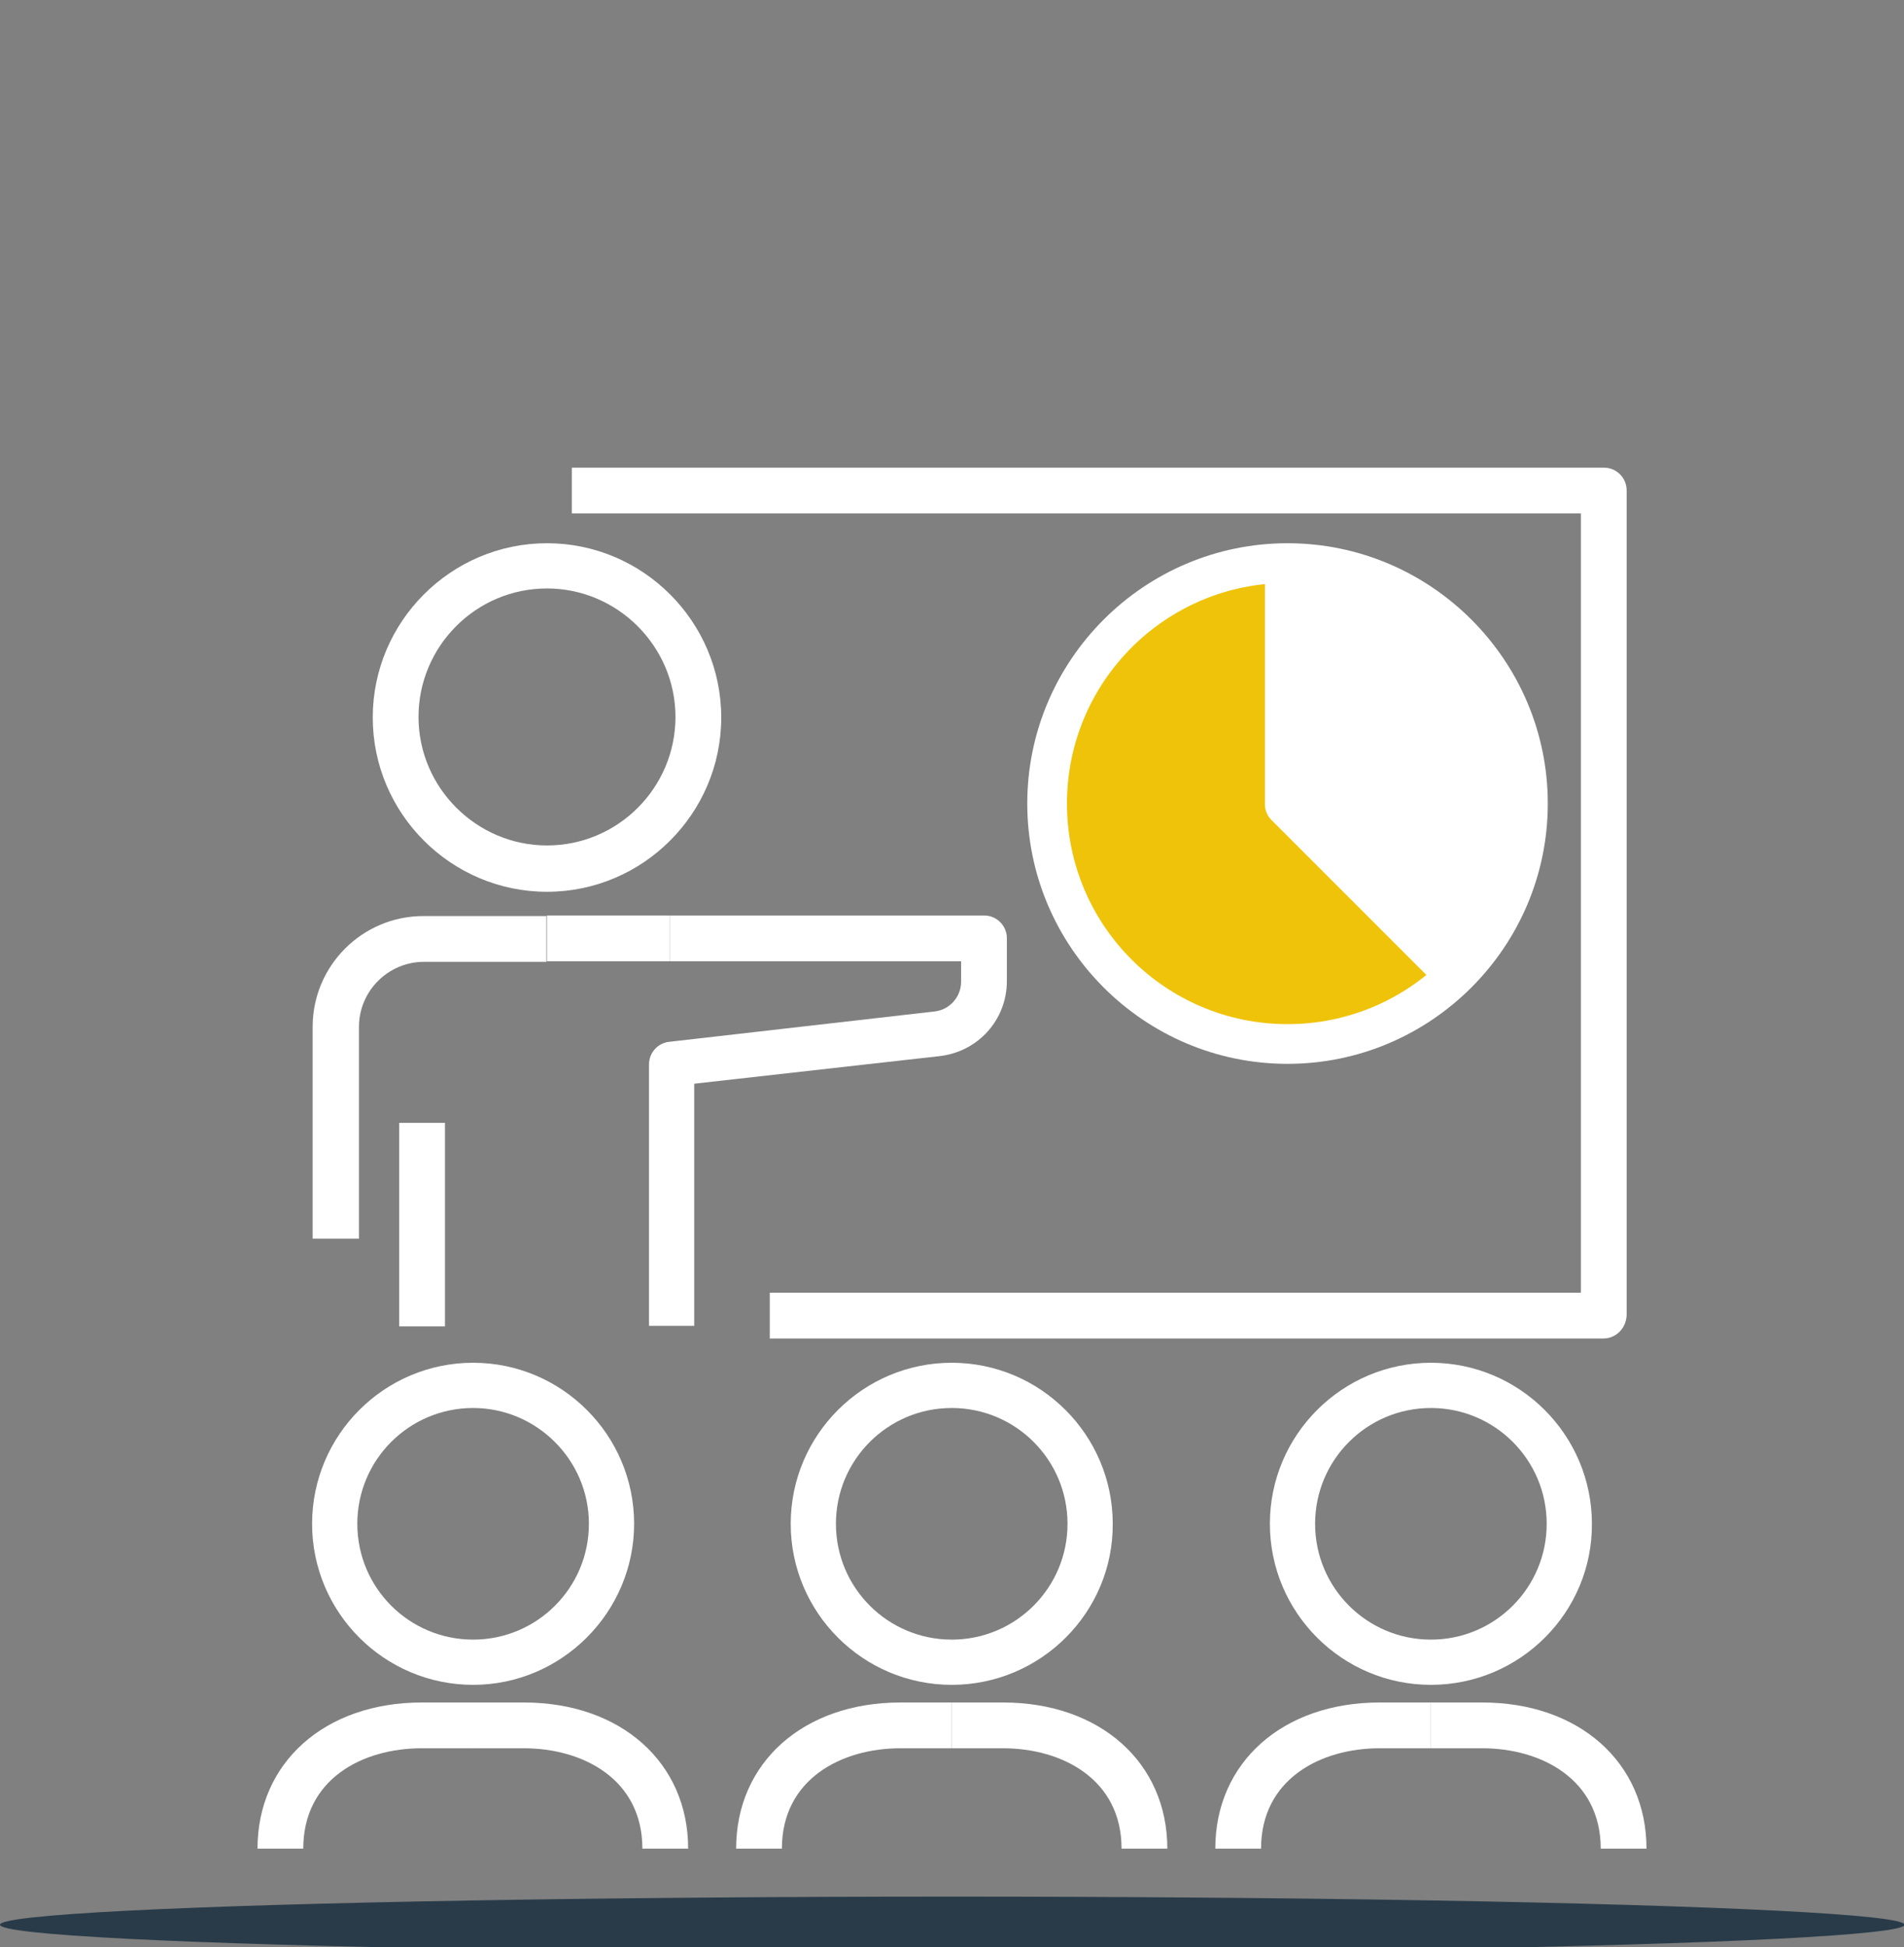
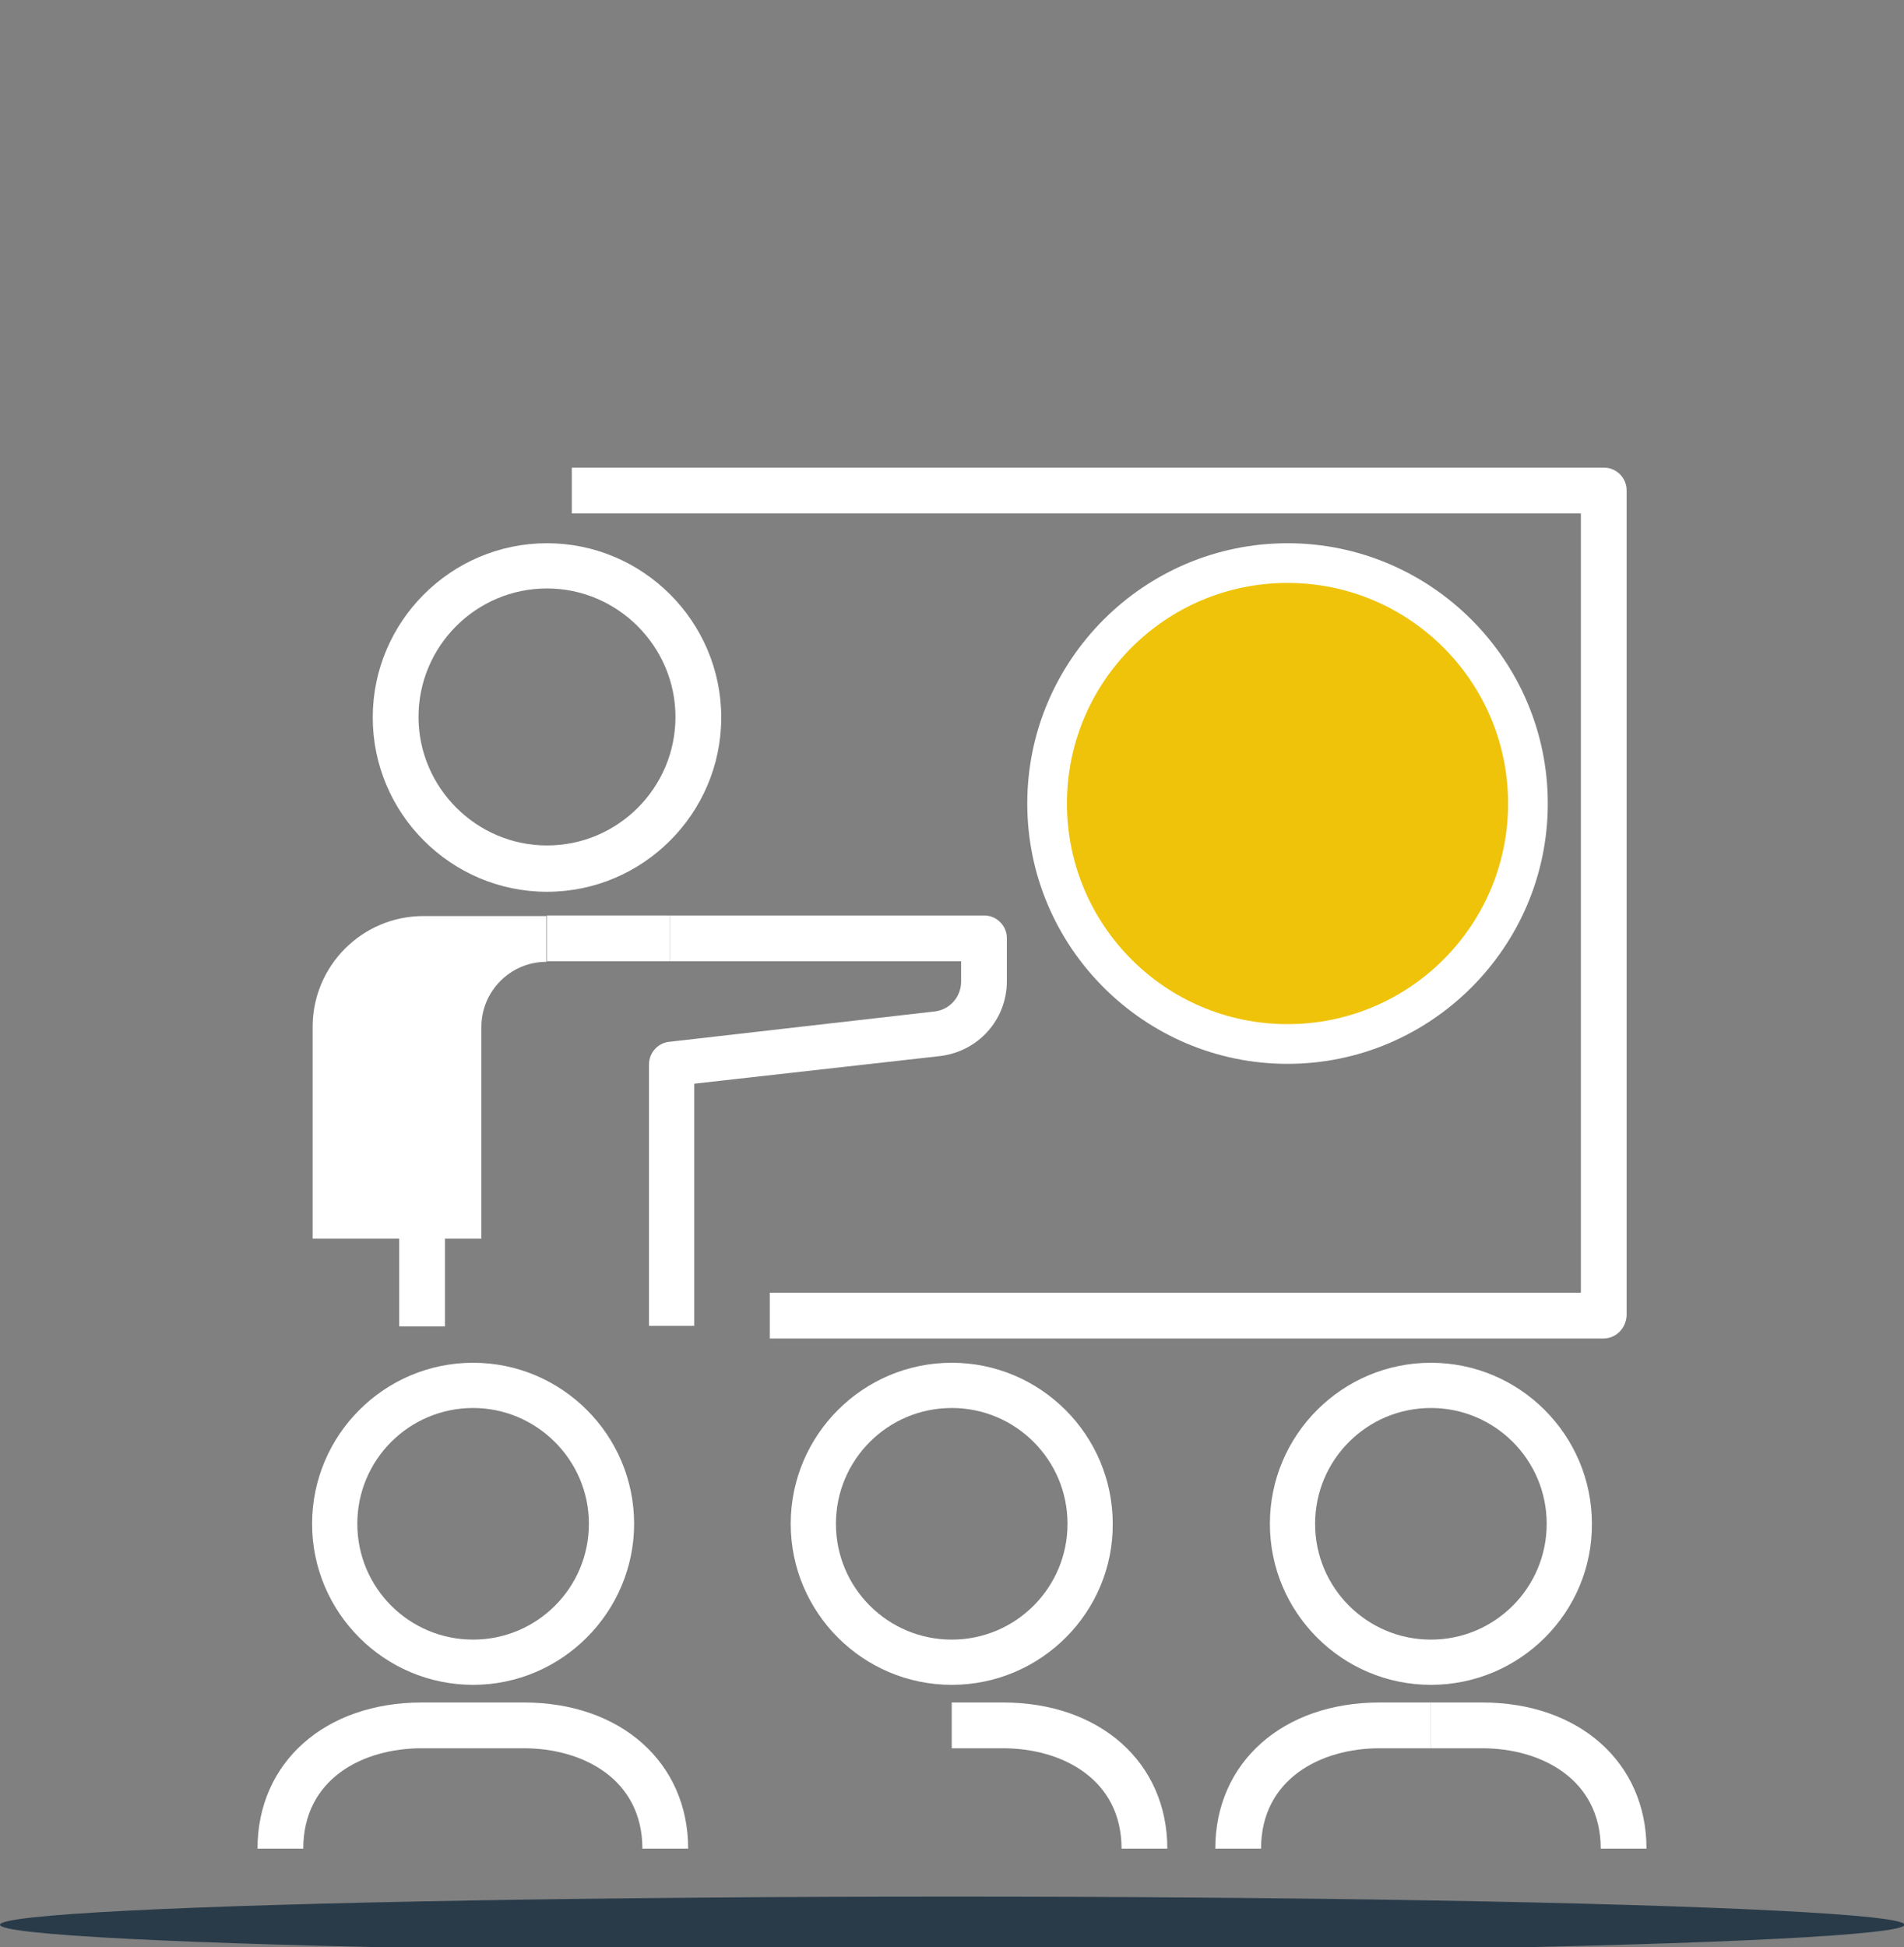
<svg xmlns="http://www.w3.org/2000/svg" version="1.1" id="Layer_2_00000146462104104448048640000003298958765959685051_" x="0px" y="0px" viewBox="0 0 345.3 353.1" style="enable-background:new 0 0 345.3 353.1;" xml:space="preserve">
  <rect x="0" y="0" width="345.3" height="353.1" fill="#808080" stroke="none" />
  <style type="text/css">
	.st0{opacity:0.7;fill:#051F33;enable-background:new    ;}
	.st1{fill:#FFFFFF;}
	.st2{fill:#EFC30A;}
</style>
  <ellipse class="st0" cx="172.7" cy="349" rx="172.7" ry="5.1" />
  <g>
    <g>
      <g>
        <g>
          <path class="st1" d="M99.2,161.7c-17.4,0-31.6-14.2-31.6-31.6c0-17.4,14.2-31.6,31.6-31.6c17.4,0,31.6,14.2,31.6,31.6      C130.8,147.5,116.6,161.7,99.2,161.7z M99.2,106.7c-12.9,0-23.3,10.5-23.3,23.3s10.5,23.3,23.3,23.3c12.9,0,23.3-10.5,23.3-23.3      S112,106.7,99.2,106.7z" />
        </g>
        <g>
          <rect x="72.4" y="203.6" class="st1" width="8.3" height="36.9" />
        </g>
        <g>
-           <path class="st1" d="M65,224.6h-8.3v-38.4c0-11.1,9-20.1,20.1-20.1h22.3v8.3H76.9c-6.5,0-11.8,5.3-11.8,11.8V224.6z" />
+           <path class="st1" d="M65,224.6h-8.3v-38.4c0-11.1,9-20.1,20.1-20.1h22.3v8.3c-6.5,0-11.8,5.3-11.8,11.8V224.6z" />
        </g>
        <g>
          <rect x="99.2" y="166" class="st1" width="22.3" height="8.3" />
        </g>
      </g>
      <g>
        <path class="st1" d="M126,240.4h-8.3V193c0-2.1,1.6-3.9,3.7-4.1l48.1-5.5c2.7-0.3,4.8-2.6,4.8-5.4v-3.7h-52.8V166h57     c2.3,0,4.1,1.9,4.1,4.1v7.8c0,7-5.2,12.8-12.2,13.6l-44.5,5V240.4z" />
      </g>
    </g>
    <g>
      <path class="st1" d="M290.8,242.7H139.6v-8.3h147.1V93.1h-183v-8.3h187.2c2.3,0,4.1,1.9,4.1,4.1v149.6    C294.9,240.8,293.1,242.7,290.8,242.7z" />
    </g>
    <g>
      <path class="st1" d="M233.5,192.9c-26,0-47.2-21.2-47.2-47.2s21.2-47.2,47.2-47.2c26,0,47.2,21.2,47.2,47.2    S259.5,192.9,233.5,192.9z M233.5,106.7c-21.5,0-39,17.5-39,39c0,21.5,17.5,39,39,39c21.5,0,39-17.5,39-39    C272.4,124.2,255,106.7,233.5,106.7z" />
    </g>
    <g>
      <g>
        <path class="st1" d="M85.8,305.5c-16.1,0-29.2-13.1-29.2-29.2c0-16.1,13.1-29.2,29.2-29.2c16.1,0,29.2,13.1,29.2,29.2     C115,292.3,101.9,305.5,85.8,305.5z M85.8,255.3c-11.6,0-21,9.4-21,21s9.4,21,21,21c11.6,0,21-9.4,21-21S97.3,255.3,85.8,255.3z" />
      </g>
      <g>
        <path class="st1" d="M55,335.2h-8.3c0-15.6,12.2-26.5,29.8-26.5h9.3v8.3h-9.3C65.7,317,55,322.6,55,335.2z" />
      </g>
      <g>
        <path class="st1" d="M124.8,335.2h-8.3c0-12.6-10.8-18.2-21.5-18.2h-9.3v-8.3h9.3C112.6,308.7,124.8,319.6,124.8,335.2z" />
      </g>
    </g>
    <g>
      <g>
        <path class="st1" d="M172.6,305.5c-16.1,0-29.2-13.1-29.2-29.2c0-16.1,13.1-29.2,29.2-29.2c16.1,0,29.2,13.1,29.2,29.2     C201.9,292.3,188.8,305.5,172.6,305.5z M172.6,255.3c-11.6,0-21,9.4-21,21s9.4,21,21,21c11.6,0,21-9.4,21-21     S184.2,255.3,172.6,255.3z" />
      </g>
      <g>
-         <path class="st1" d="M141.8,335.2h-8.3c0-15.6,12.2-26.5,29.8-26.5h9.3v8.3h-9.3C152.6,317,141.8,322.6,141.8,335.2z" />
-       </g>
+         </g>
      <g>
        <path class="st1" d="M211.7,335.2h-8.3c0-12.6-10.8-18.2-21.5-18.2h-9.3v-8.3h9.3C199.5,308.7,211.7,319.6,211.7,335.2z" />
      </g>
    </g>
    <g>
      <g>
        <path class="st1" d="M259.5,305.5c-16.1,0-29.2-13.1-29.2-29.2c0-16.1,13.1-29.2,29.2-29.2c16.1,0,29.2,13.1,29.2,29.2     C288.8,292.3,275.7,305.5,259.5,305.5z M259.5,255.3c-11.6,0-21,9.4-21,21s9.4,21,21,21c11.6,0,21-9.4,21-21     S271.1,255.3,259.5,255.3z" />
      </g>
      <g>
        <path class="st1" d="M228.7,335.2h-8.3c0-15.6,12.2-26.5,29.8-26.5h9.3v8.3h-9.3C239.5,317,228.7,322.6,228.7,335.2z" />
      </g>
      <g>
        <path class="st1" d="M298.6,335.2h-8.3c0-12.6-10.8-18.2-21.5-18.2h-9.3v-8.3h9.3C286.4,308.7,298.6,319.6,298.6,335.2z" />
      </g>
    </g>
    <circle class="st2" cx="233.5" cy="145.7" r="40" />
    <g>
-       <path class="st1" d="M261,179.1l-30.4-30.4c-0.8-0.8-1.2-1.8-1.2-2.9v-43h8.3V144l29.2,29.2L261,179.1z" />
-     </g>
-     <path class="st1" d="M235.5,144c0.1-0.7,1.3-40.6,1.3-40.6s14.8,3.6,24,9.8c9.2,6.2,14.8,15.2,14.4,21.5s5,34.5-12.3,39.5   L235.5,144z" />
+       </g>
  </g>
</svg>